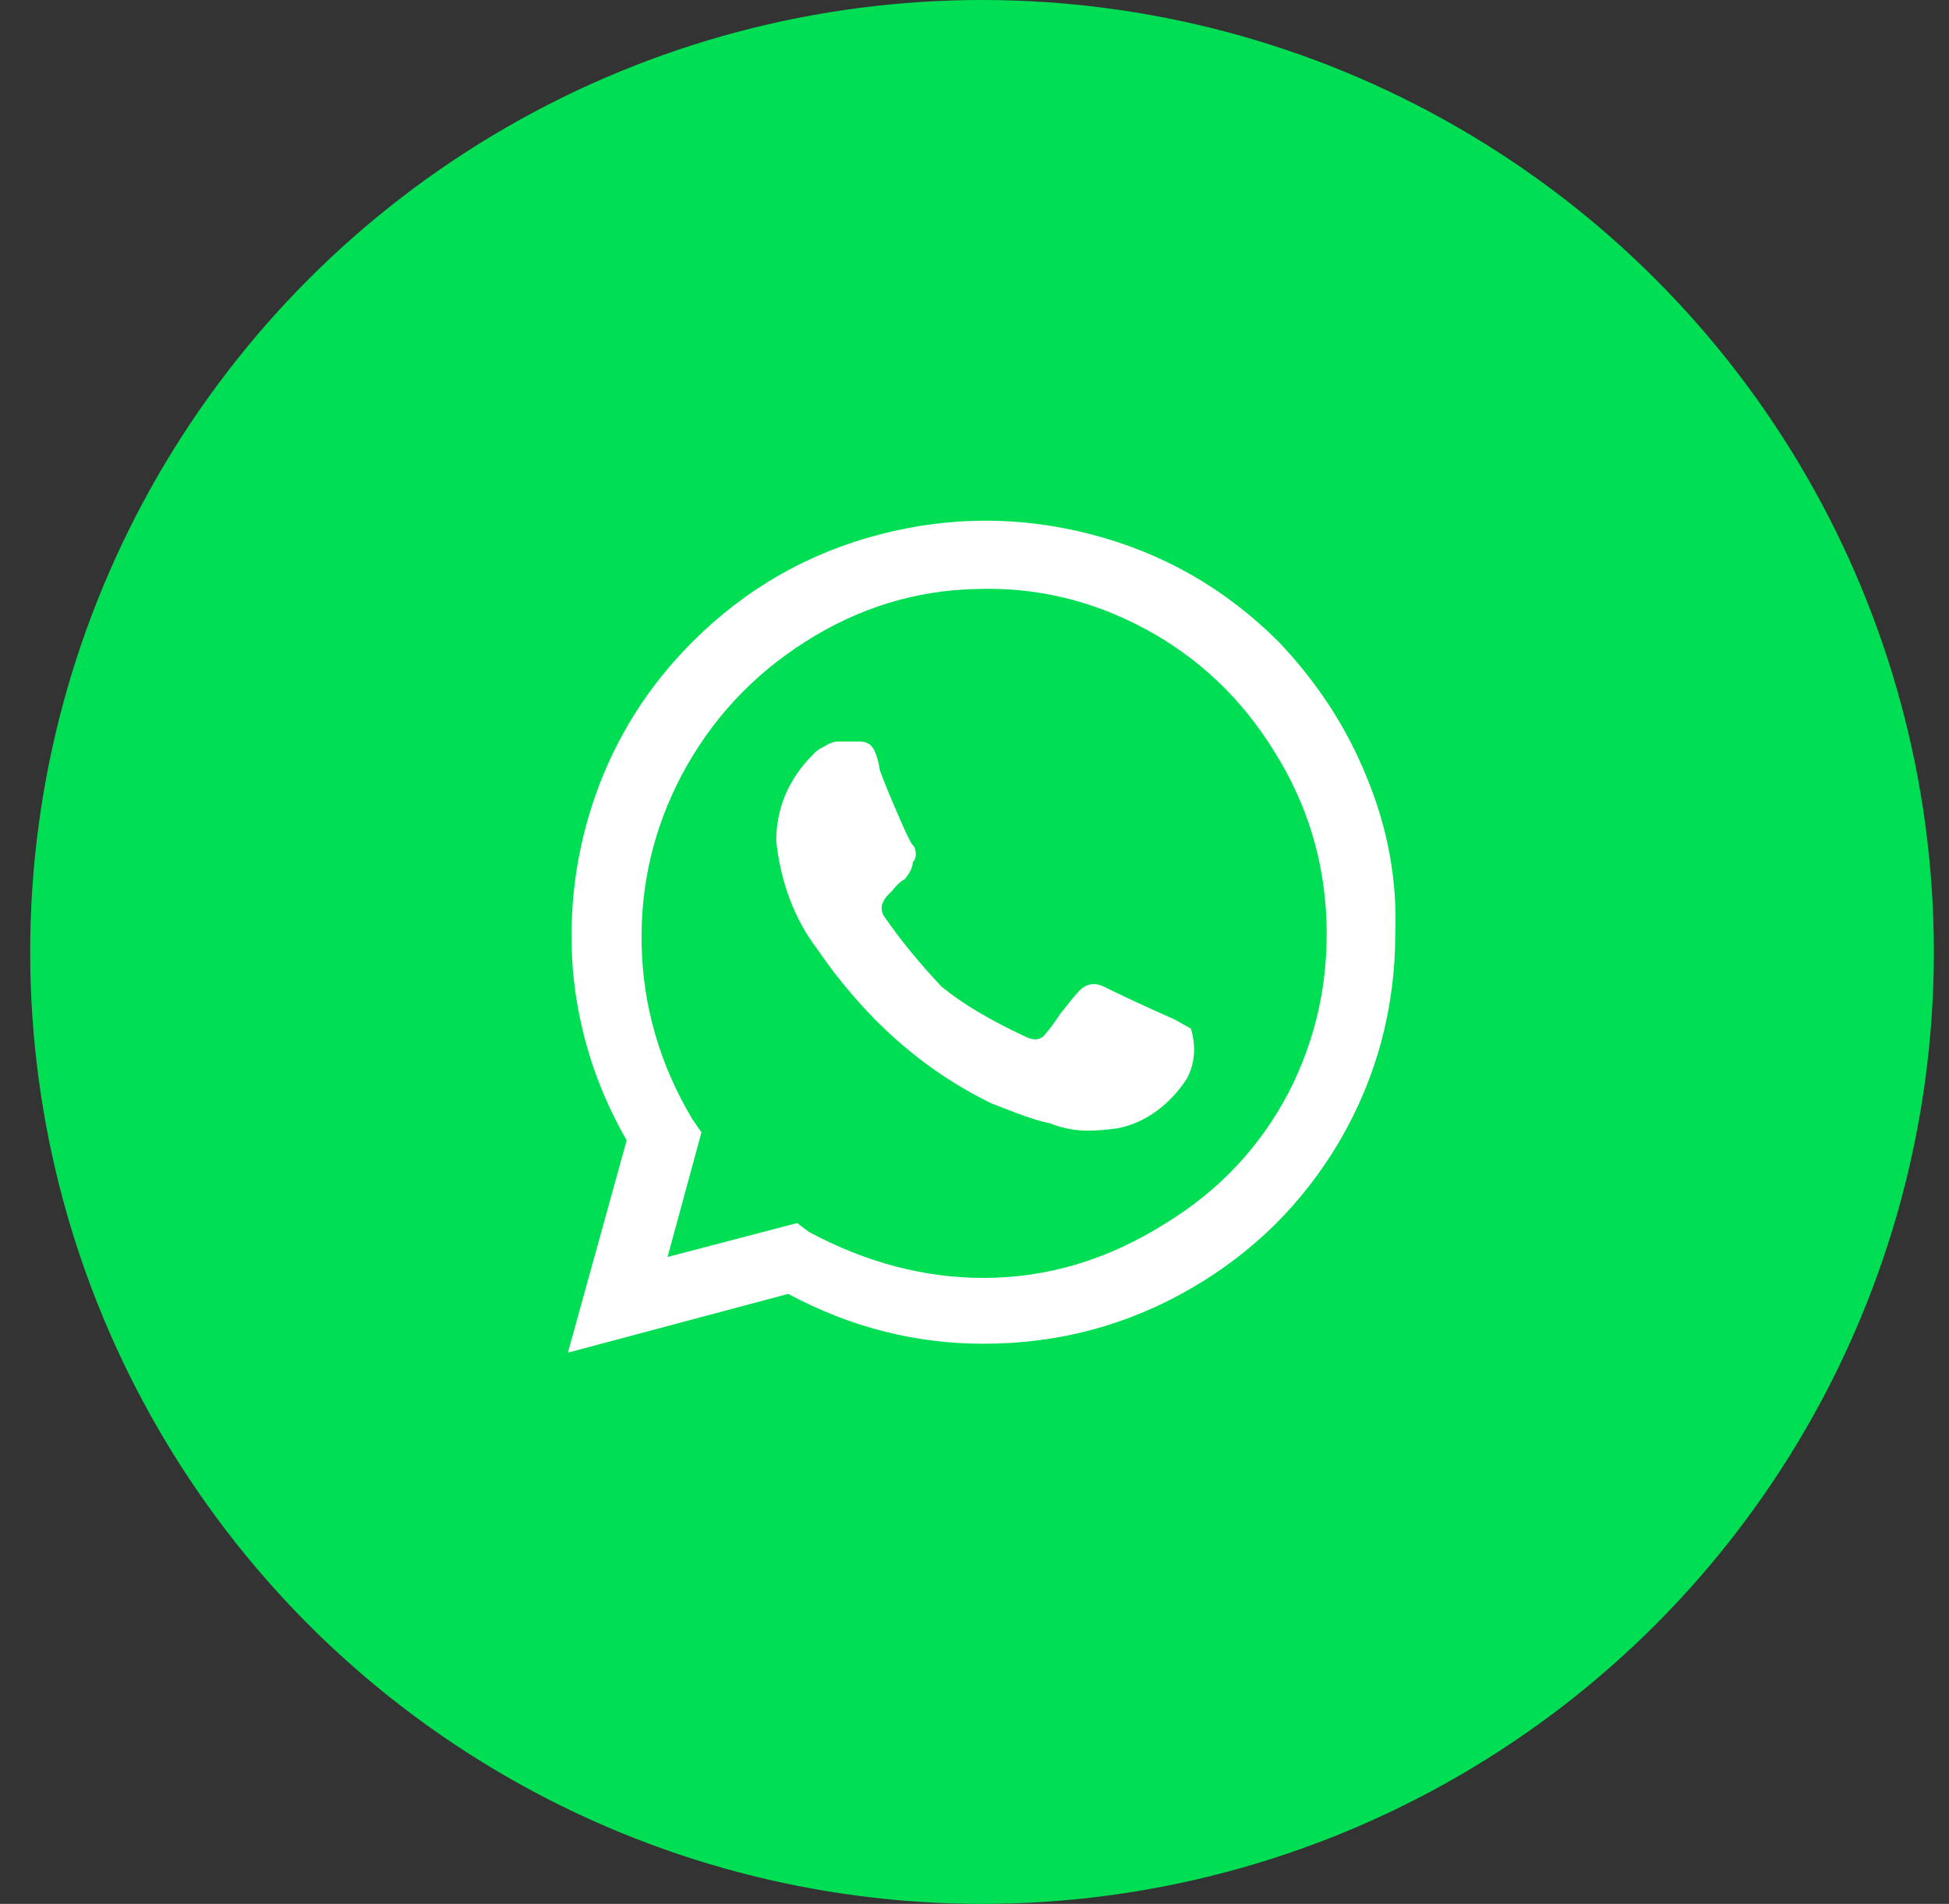
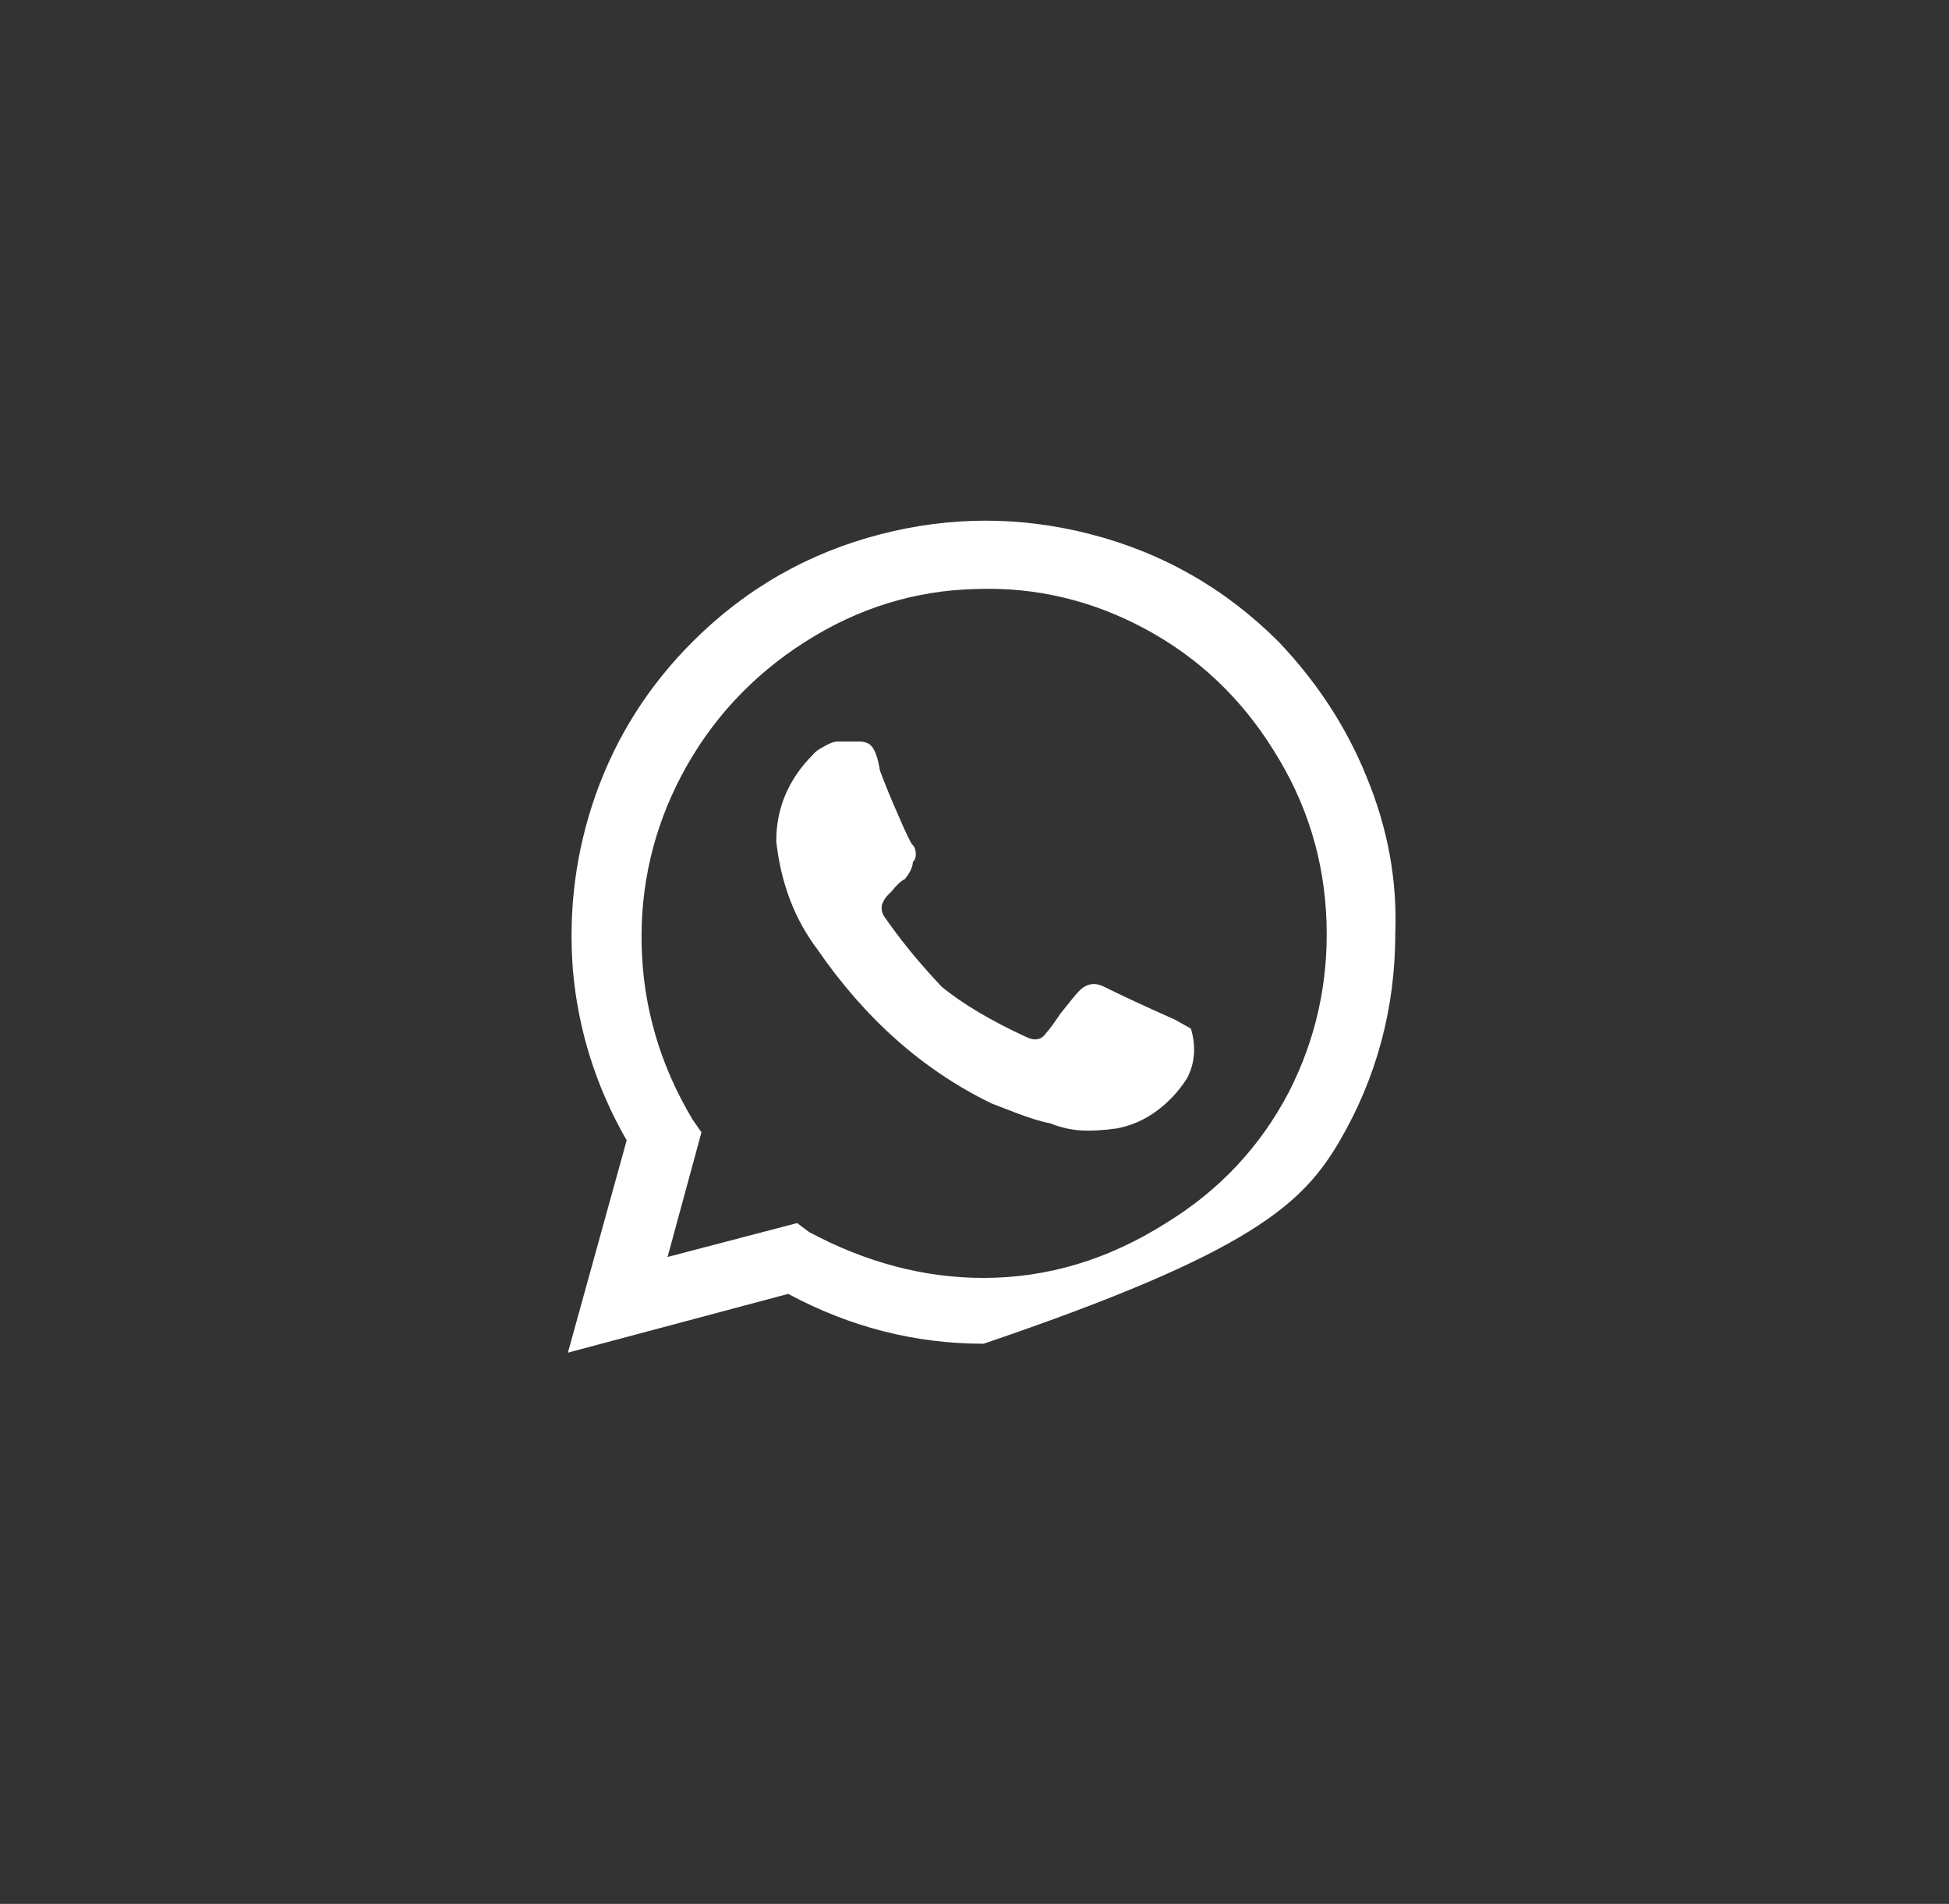
<svg xmlns="http://www.w3.org/2000/svg" width="43" height="42" viewBox="0 0 43 42" fill="none">
  <rect x="0" y="0" width="43" height="42" fill="#333333" stroke="none" />
-   <circle cx="21.666" cy="21" r="21" fill="#00DF54" />
-   <path d="M25.923 22.494C25.264 22.201 24.743 21.959 24.362 21.769C24.156 21.666 23.973 21.695 23.812 21.857C23.753 21.915 23.614 22.084 23.394 22.363C23.247 22.582 23.145 22.722 23.086 22.78C22.983 22.942 22.829 22.971 22.624 22.868C21.862 22.516 21.246 22.15 20.777 21.769C20.278 21.241 19.853 20.72 19.501 20.207C19.457 20.134 19.442 20.053 19.457 19.965C19.486 19.877 19.53 19.804 19.589 19.745L19.677 19.657C19.78 19.525 19.875 19.437 19.963 19.393C20.08 19.247 20.139 19.122 20.139 19.019C20.183 18.975 20.205 18.917 20.205 18.843C20.205 18.755 20.183 18.689 20.139 18.645C20.095 18.602 19.985 18.374 19.809 17.964C19.648 17.597 19.516 17.274 19.413 16.996C19.369 16.717 19.303 16.534 19.215 16.446C19.156 16.387 19.068 16.358 18.951 16.358H18.489C18.401 16.358 18.299 16.395 18.181 16.468C18.064 16.527 17.983 16.585 17.939 16.644C17.397 17.186 17.126 17.824 17.126 18.558C17.228 19.481 17.529 20.273 18.027 20.933C19.083 22.472 20.366 23.609 21.876 24.342L22.162 24.452C22.602 24.628 22.939 24.738 23.174 24.782C23.394 24.87 23.614 24.921 23.834 24.936C24.069 24.951 24.34 24.936 24.648 24.892C24.956 24.833 25.241 24.709 25.505 24.518C25.769 24.327 25.997 24.085 26.187 23.792C26.363 23.455 26.392 23.088 26.275 22.692L25.923 22.494ZM28.211 14.159C27.038 12.986 25.652 12.194 24.054 11.783C22.514 11.387 20.975 11.387 19.435 11.783C17.837 12.194 16.451 12.986 15.278 14.159C14.31 15.126 13.599 16.248 13.145 17.524C12.705 18.77 12.536 20.06 12.639 21.395C12.756 22.729 13.152 23.983 13.826 25.156L12.529 29.84L17.39 28.543C18.753 29.276 20.19 29.643 21.7 29.643C23.357 29.643 24.89 29.232 26.297 28.411C27.661 27.619 28.746 26.541 29.552 25.178C30.373 23.77 30.784 22.238 30.784 20.581C30.828 19.408 30.615 18.257 30.146 17.128C29.706 16.043 29.061 15.053 28.211 14.159ZM25.725 26.981C24.45 27.788 23.108 28.191 21.7 28.191C20.395 28.191 19.112 27.854 17.851 27.179L17.587 26.981L14.728 27.729L15.476 24.98L15.278 24.694C14.56 23.491 14.186 22.209 14.156 20.845C14.127 19.525 14.42 18.279 15.036 17.106C15.681 15.889 16.59 14.906 17.763 14.159C18.936 13.411 20.198 13.022 21.546 12.993C22.851 12.949 24.09 13.242 25.264 13.873C26.436 14.503 27.382 15.398 28.101 16.556C28.834 17.714 29.222 18.975 29.266 20.339C29.31 21.673 29.032 22.927 28.431 24.1C27.8 25.302 26.898 26.263 25.725 26.981Z" fill="white" />
+   <path d="M25.923 22.494C25.264 22.201 24.743 21.959 24.362 21.769C24.156 21.666 23.973 21.695 23.812 21.857C23.753 21.915 23.614 22.084 23.394 22.363C23.247 22.582 23.145 22.722 23.086 22.78C22.983 22.942 22.829 22.971 22.624 22.868C21.862 22.516 21.246 22.15 20.777 21.769C20.278 21.241 19.853 20.72 19.501 20.207C19.457 20.134 19.442 20.053 19.457 19.965C19.486 19.877 19.53 19.804 19.589 19.745L19.677 19.657C19.78 19.525 19.875 19.437 19.963 19.393C20.08 19.247 20.139 19.122 20.139 19.019C20.183 18.975 20.205 18.917 20.205 18.843C20.205 18.755 20.183 18.689 20.139 18.645C20.095 18.602 19.985 18.374 19.809 17.964C19.648 17.597 19.516 17.274 19.413 16.996C19.369 16.717 19.303 16.534 19.215 16.446C19.156 16.387 19.068 16.358 18.951 16.358H18.489C18.401 16.358 18.299 16.395 18.181 16.468C18.064 16.527 17.983 16.585 17.939 16.644C17.397 17.186 17.126 17.824 17.126 18.558C17.228 19.481 17.529 20.273 18.027 20.933C19.083 22.472 20.366 23.609 21.876 24.342L22.162 24.452C22.602 24.628 22.939 24.738 23.174 24.782C23.394 24.87 23.614 24.921 23.834 24.936C24.069 24.951 24.34 24.936 24.648 24.892C24.956 24.833 25.241 24.709 25.505 24.518C25.769 24.327 25.997 24.085 26.187 23.792C26.363 23.455 26.392 23.088 26.275 22.692L25.923 22.494ZM28.211 14.159C27.038 12.986 25.652 12.194 24.054 11.783C22.514 11.387 20.975 11.387 19.435 11.783C17.837 12.194 16.451 12.986 15.278 14.159C14.31 15.126 13.599 16.248 13.145 17.524C12.705 18.77 12.536 20.06 12.639 21.395C12.756 22.729 13.152 23.983 13.826 25.156L12.529 29.84L17.39 28.543C18.753 29.276 20.19 29.643 21.7 29.643C27.661 27.619 28.746 26.541 29.552 25.178C30.373 23.77 30.784 22.238 30.784 20.581C30.828 19.408 30.615 18.257 30.146 17.128C29.706 16.043 29.061 15.053 28.211 14.159ZM25.725 26.981C24.45 27.788 23.108 28.191 21.7 28.191C20.395 28.191 19.112 27.854 17.851 27.179L17.587 26.981L14.728 27.729L15.476 24.98L15.278 24.694C14.56 23.491 14.186 22.209 14.156 20.845C14.127 19.525 14.42 18.279 15.036 17.106C15.681 15.889 16.59 14.906 17.763 14.159C18.936 13.411 20.198 13.022 21.546 12.993C22.851 12.949 24.09 13.242 25.264 13.873C26.436 14.503 27.382 15.398 28.101 16.556C28.834 17.714 29.222 18.975 29.266 20.339C29.31 21.673 29.032 22.927 28.431 24.1C27.8 25.302 26.898 26.263 25.725 26.981Z" fill="white" />
</svg>